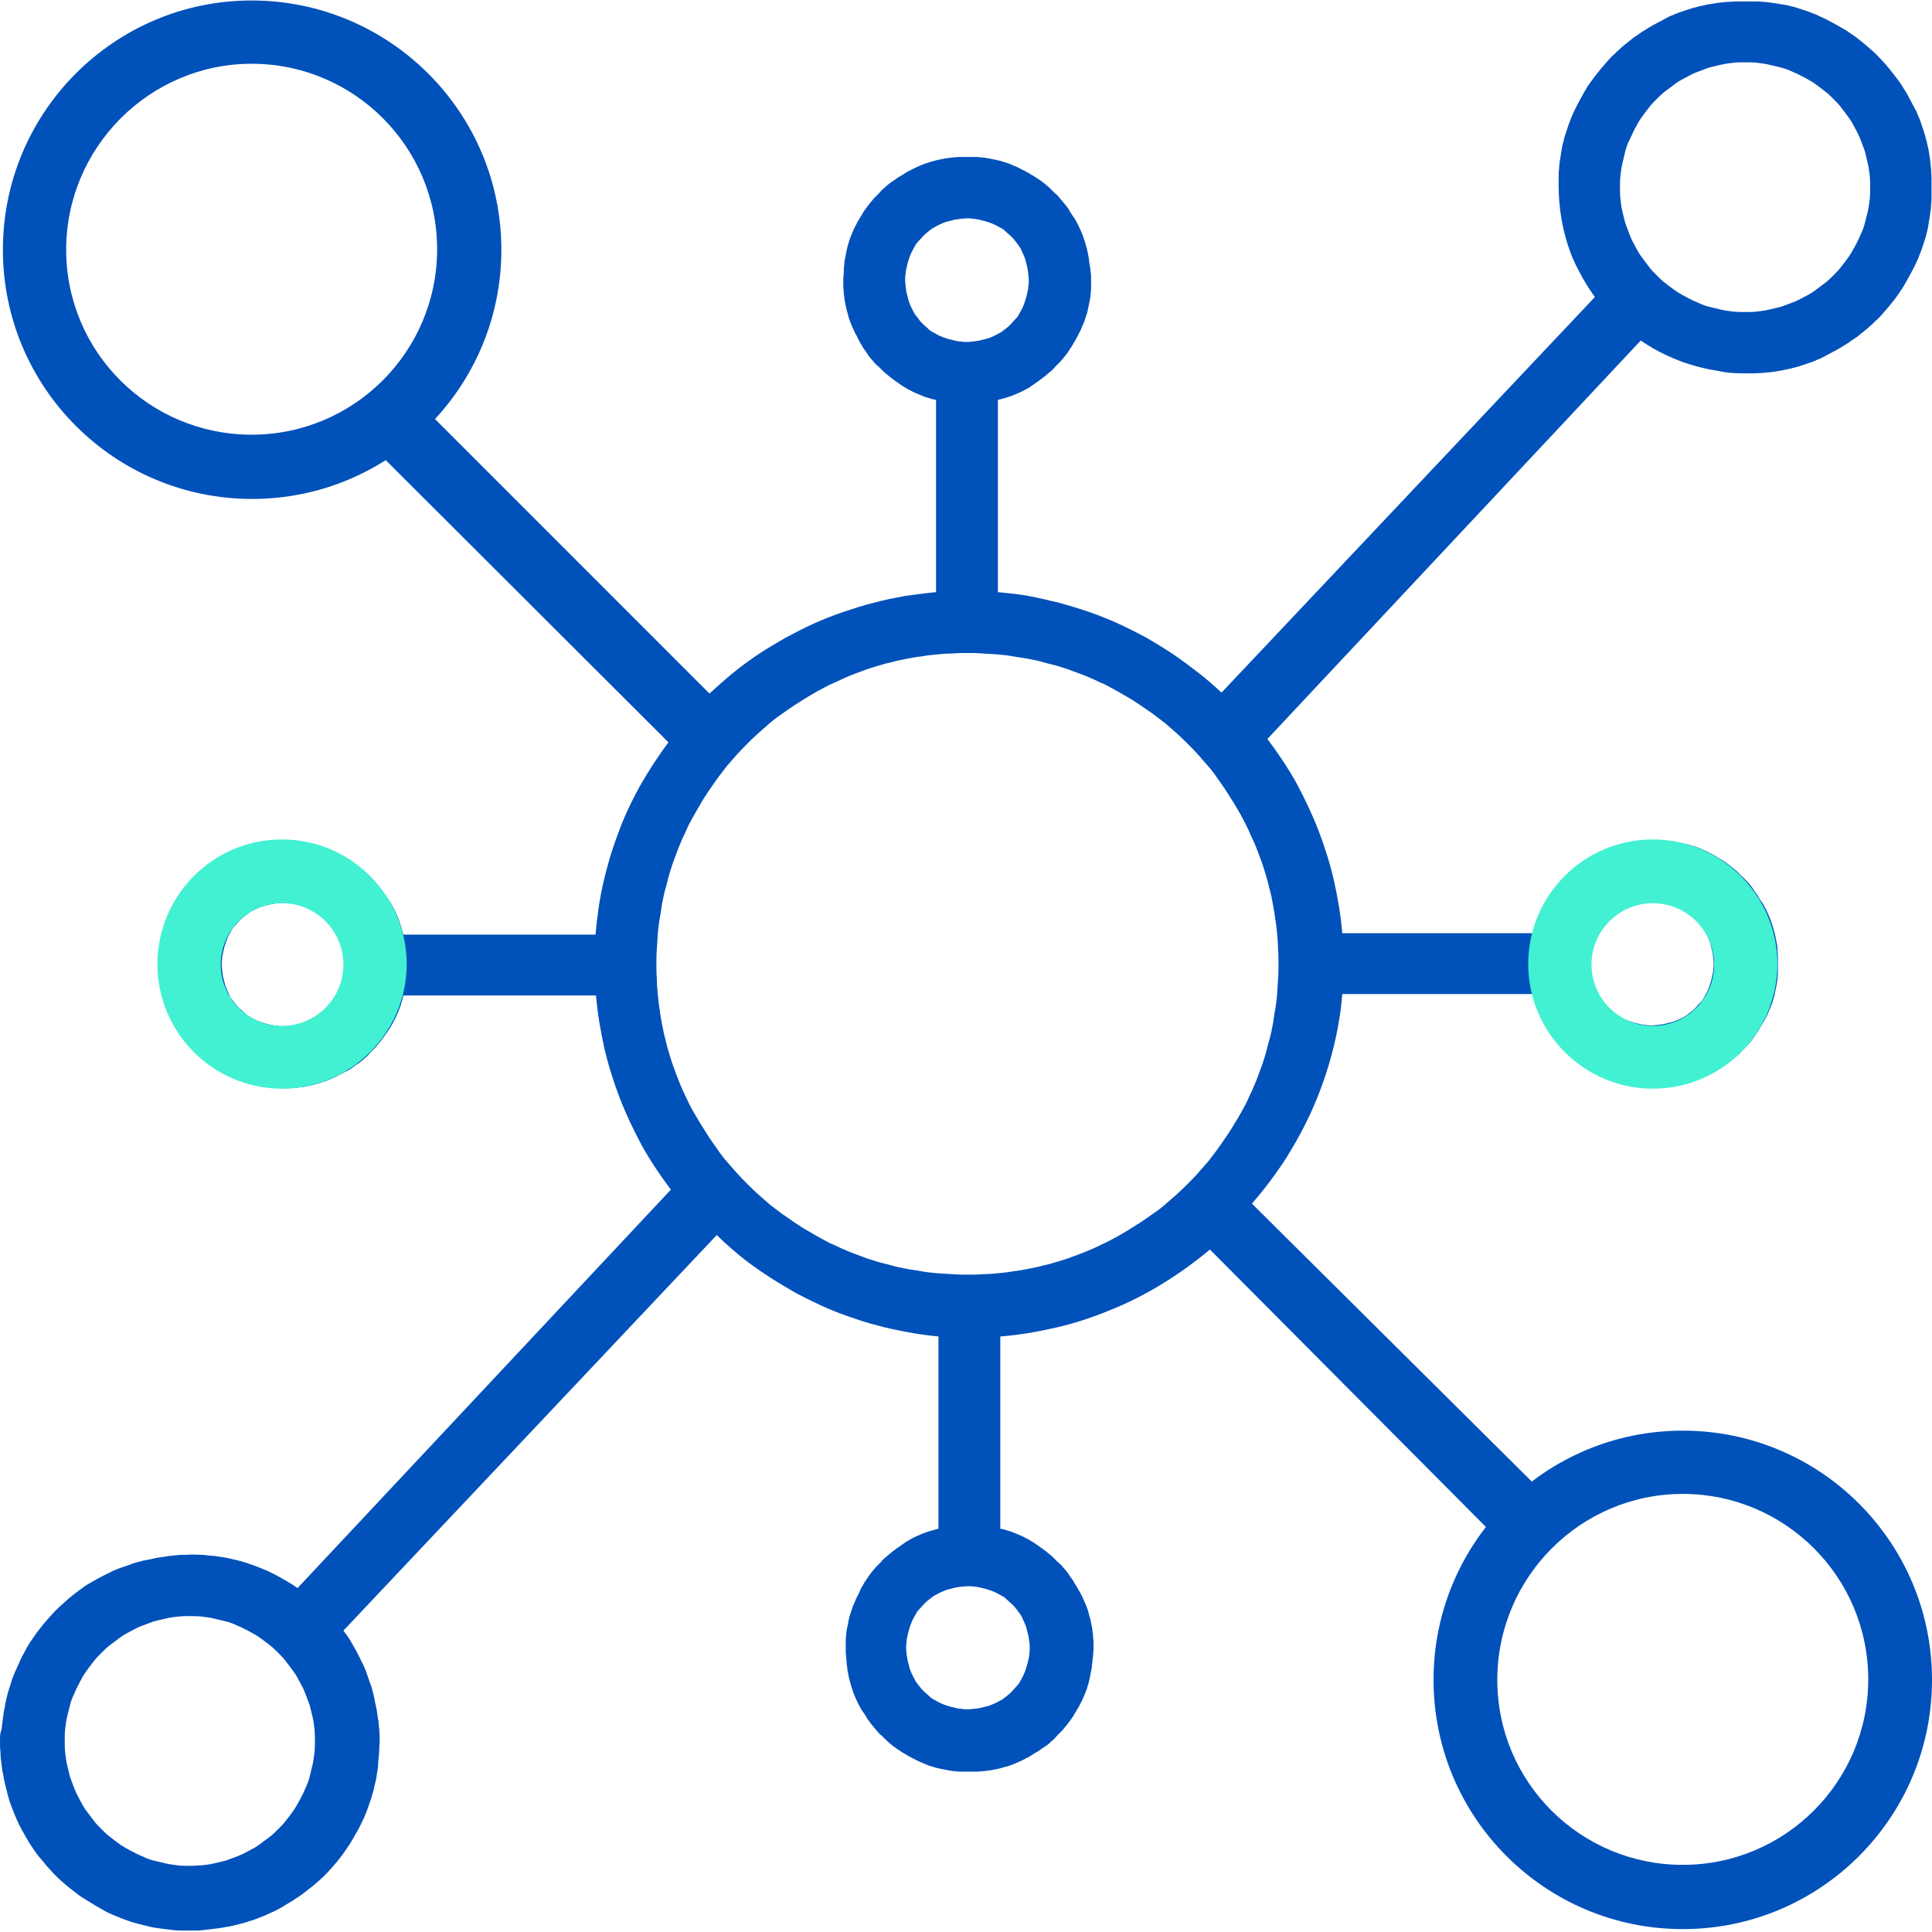
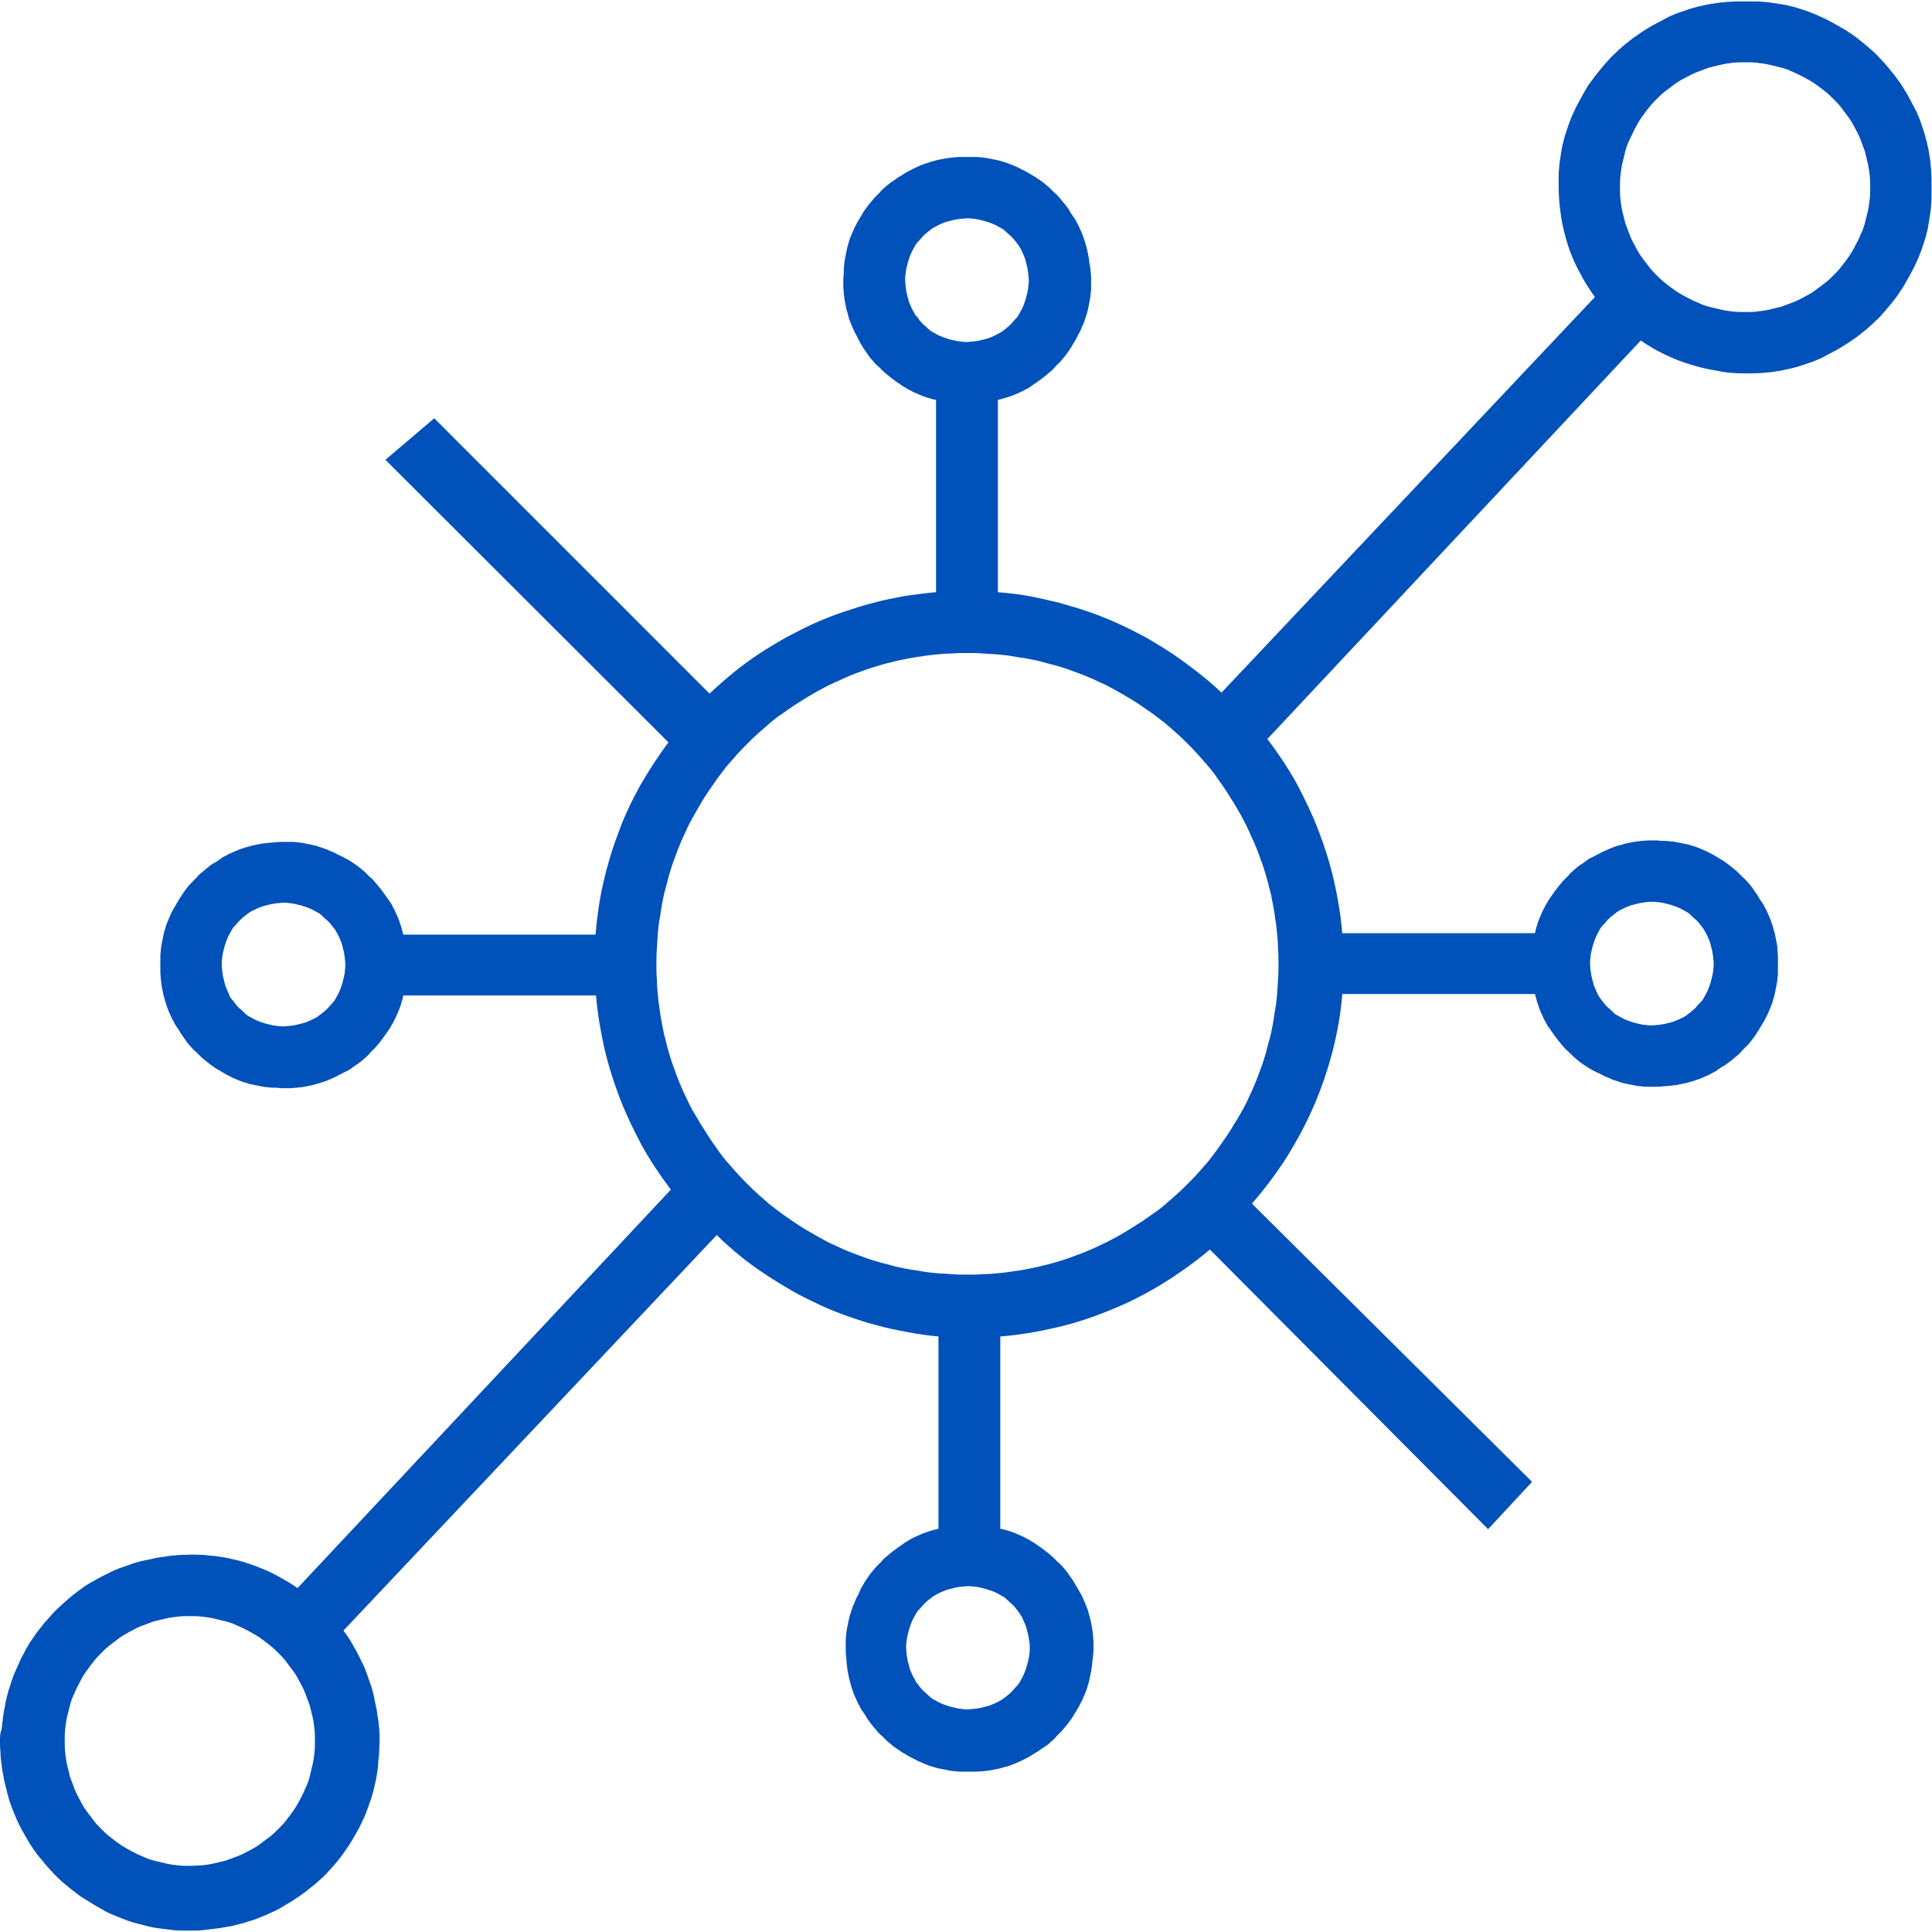
<svg xmlns="http://www.w3.org/2000/svg" version="1.1" id="Layer_1" x="0px" y="0px" viewBox="0 0 400 400" style="enable-background:new 0 0 400 400;" xml:space="preserve">
  <style type="text/css">
	.st0{fill:#0051BA;}
	.st1{fill:#41F1D2;}
	.st2{display:none;}
	.st3{display:inline;fill:#FFFFFF;}
</style>
  <path class="st0" d="M79.8,95.2l58.6,58.5c-2.2,2.9-4.1,5.9-5.9,9c-1.7,3.1-3.3,6.4-4.5,9.8c-1.3,3.4-2.3,6.8-3.1,10.3  c-0.8,3.5-1.3,7.1-1.6,10.7H83.5c-0.1-0.5-0.3-1-0.4-1.5c-0.2-0.5-0.3-1-0.5-1.5s-0.4-1-0.6-1.4c-0.2-0.5-0.4-0.9-0.7-1.4  c-0.2-0.5-0.5-0.9-0.8-1.3c-0.3-0.4-0.6-0.9-0.9-1.3c-0.3-0.4-0.6-0.8-0.9-1.2s-0.7-0.8-1-1.2s-0.7-0.8-1.1-1.1  c-0.4-0.4-0.7-0.7-1.1-1.1c-0.4-0.3-0.8-0.7-1.2-1c-0.4-0.3-0.8-0.6-1.3-0.9c-0.4-0.3-0.9-0.6-1.3-0.8s-0.9-0.5-1.4-0.7  s-0.9-0.5-1.4-0.7s-1-0.4-1.4-0.6c-0.5-0.2-1-0.3-1.5-0.5s-1-0.3-1.5-0.4c-0.5-0.1-1-0.2-1.5-0.3s-1-0.2-1.5-0.2  c-0.5-0.1-1-0.1-1.5-0.1s-1,0-1.5,0s-1,0-1.5,0.1c-0.5,0-1,0.1-1.5,0.1c-0.5,0.1-1,0.1-1.5,0.2c-0.5,0.1-1,0.2-1.5,0.3  s-1,0.3-1.5,0.4c-0.5,0.2-1,0.3-1.5,0.5s-1,0.4-1.4,0.6c-0.5,0.2-0.9,0.4-1.4,0.7c-0.5,0.2-0.9,0.5-1.3,0.8  c-0.4,0.3-0.9,0.6-1.3,0.8s-0.8,0.6-1.2,0.9c-0.4,0.3-0.8,0.7-1.2,1s-0.8,0.7-1.1,1.1c-0.4,0.4-0.7,0.7-1.1,1.1s-0.7,0.8-1,1.2  s-0.6,0.8-0.9,1.3c-0.3,0.4-0.6,0.9-0.8,1.3c-0.3,0.4-0.5,0.9-0.8,1.3c-0.2,0.5-0.5,0.9-0.7,1.4s-0.4,0.9-0.6,1.4  c-0.2,0.5-0.4,1-0.5,1.5c-0.2,0.5-0.3,1-0.4,1.5c-0.1,0.5-0.2,1-0.3,1.5s-0.2,1-0.2,1.5c-0.1,0.5-0.1,1-0.1,1.5s0,1,0,1.5s0,1,0,1.5  s0.1,1,0.1,1.5c0.1,0.5,0.1,1,0.2,1.5c0.1,0.5,0.2,1,0.3,1.5s0.3,1,0.4,1.5c0.2,0.5,0.3,1,0.5,1.5s0.4,1,0.6,1.4  c0.2,0.5,0.4,0.9,0.7,1.4c0.2,0.5,0.5,0.9,0.8,1.3c0.3,0.4,0.5,0.9,0.8,1.3c0.3,0.4,0.6,0.8,0.9,1.3c0.3,0.4,0.6,0.8,1,1.2  s0.7,0.8,1.1,1.1c0.4,0.4,0.7,0.7,1.1,1.1c0.4,0.3,0.8,0.7,1.2,1s0.8,0.6,1.2,0.9c0.4,0.3,0.9,0.6,1.3,0.8c0.4,0.3,0.9,0.5,1.3,0.8  c0.5,0.2,0.9,0.5,1.4,0.7s0.9,0.4,1.4,0.6c0.5,0.2,1,0.4,1.5,0.5c0.5,0.2,1,0.3,1.5,0.4c0.5,0.1,1,0.2,1.5,0.3s1,0.2,1.5,0.2  c0.5,0.1,1,0.1,1.5,0.1s1,0.1,1.5,0.1s1,0,1.5,0s1-0.1,1.5-0.1c0.5-0.1,1-0.1,1.5-0.2c0.5-0.1,1-0.2,1.5-0.3s1-0.3,1.5-0.4  c0.5-0.2,1-0.3,1.5-0.5s1-0.4,1.4-0.6c0.5-0.2,0.9-0.4,1.4-0.7c0.5-0.2,0.9-0.5,1.4-0.7s0.9-0.5,1.3-0.8s0.8-0.6,1.3-0.9  c0.4-0.3,0.8-0.6,1.2-1c0.4-0.3,0.8-0.7,1.1-1.1c0.4-0.4,0.7-0.7,1.1-1.1c0.3-0.4,0.7-0.8,1-1.2s0.6-0.8,0.9-1.2s0.6-0.9,0.9-1.3  c0.3-0.4,0.5-0.9,0.8-1.3c0.2-0.5,0.5-0.9,0.7-1.4s0.4-0.9,0.6-1.4s0.4-1,0.5-1.5c0.2-0.5,0.3-1,0.4-1.5h39.9  c0.3,3.6,0.9,7.2,1.7,10.8c0.8,3.5,1.9,7,3.2,10.4s2.9,6.7,4.6,9.9c1.8,3.2,3.8,6.2,6,9.1l-77.3,82.5c-0.7-0.5-1.3-0.9-2-1.3  s-1.4-0.8-2.1-1.2s-1.4-0.7-2.2-1.1c-0.7-0.3-1.5-0.6-2.2-0.9c-0.8-0.3-1.5-0.5-2.3-0.8c-0.8-0.2-1.6-0.5-2.3-0.6  c-0.8-0.2-1.6-0.4-2.4-0.5c-0.8-0.1-1.6-0.3-2.4-0.3c-0.8-0.1-1.6-0.2-2.4-0.2c-0.8,0-1.6-0.1-2.4,0c-0.8,0-1.6,0-2.4,0.1  c-0.8,0.1-1.6,0.1-2.4,0.3c-0.8,0.1-1.6,0.2-2.4,0.4c-0.8,0.2-1.6,0.3-2.4,0.5s-1.6,0.4-2.3,0.7c-0.8,0.3-1.5,0.5-2.3,0.8  s-1.5,0.6-2.2,1c-0.7,0.3-1.4,0.7-2.2,1.1c-0.7,0.4-1.4,0.8-2.1,1.2s-1.3,0.9-2,1.4s-1.3,1-1.9,1.5c-0.6,0.5-1.2,1.1-1.8,1.6  c-0.6,0.6-1.2,1.1-1.7,1.7s-1.1,1.2-1.6,1.8c-0.5,0.6-1,1.3-1.5,1.9c-0.5,0.7-0.9,1.3-1.4,2c-0.4,0.7-0.9,1.4-1.2,2.1  c-0.4,0.7-0.8,1.4-1.1,2.2c-0.3,0.7-0.7,1.5-1,2.2c-0.3,0.8-0.6,1.5-0.8,2.3c-0.3,0.8-0.5,1.5-0.7,2.3s-0.4,1.6-0.5,2.4  c-0.2,0.8-0.3,1.6-0.4,2.4s-0.2,1.6-0.3,2.4C0,358.8,0,359.6,0,360.4s0,1.6,0.1,2.4c0,0.8,0.1,1.6,0.2,2.4s0.2,1.6,0.4,2.4  c0.1,0.8,0.3,1.6,0.5,2.4s0.4,1.6,0.6,2.3c0.2,0.8,0.5,1.5,0.8,2.3s0.6,1.5,0.9,2.2s0.7,1.5,1.1,2.2s0.8,1.4,1.2,2.1s0.9,1.4,1.3,2  c0.5,0.7,0.9,1.3,1.5,1.9c0.5,0.6,1,1.3,1.6,1.9c0.5,0.6,1.1,1.2,1.7,1.8c0.6,0.6,1.2,1.1,1.8,1.6s1.2,1,1.9,1.5  c0.6,0.5,1.3,1,2,1.4s1.4,0.9,2.1,1.3s1.4,0.8,2.1,1.2c0.7,0.4,1.5,0.7,2.2,1s1.5,0.6,2.3,0.9s1.5,0.5,2.3,0.7s1.6,0.4,2.4,0.6  s1.6,0.3,2.4,0.4c0.8,0.1,1.6,0.2,2.4,0.3s1.6,0.1,2.4,0.1c0.8,0,1.6,0,2.4,0c0.8,0,1.6-0.1,2.4-0.2c0.8-0.1,1.6-0.2,2.4-0.3  c0.8-0.1,1.6-0.3,2.4-0.4c0.8-0.2,1.6-0.4,2.4-0.6c0.8-0.2,1.5-0.5,2.3-0.7c0.8-0.3,1.5-0.6,2.3-0.9c0.7-0.3,1.5-0.7,2.2-1  c0.7-0.4,1.4-0.7,2.1-1.2c0.7-0.4,1.4-0.8,2.1-1.3c0.7-0.4,1.3-0.9,2-1.4c0.6-0.5,1.3-1,1.9-1.5s1.2-1.1,1.8-1.6  c0.6-0.6,1.1-1.1,1.7-1.8c0.5-0.6,1.1-1.2,1.6-1.9c0.5-0.6,1-1.3,1.4-1.9c0.5-0.7,0.9-1.3,1.3-2s0.8-1.4,1.2-2.1  c0.4-0.7,0.7-1.4,1.1-2.2s0.6-1.5,0.9-2.2c0.3-0.8,0.5-1.5,0.8-2.3c0.2-0.8,0.5-1.6,0.6-2.3c0.2-0.8,0.4-1.6,0.5-2.4  s0.3-1.6,0.3-2.4s0.2-1.6,0.2-2.4s0.1-1.6,0.1-2.4s0-1.6-0.1-2.4s-0.1-1.6-0.3-2.4c-0.1-0.8-0.2-1.6-0.4-2.4  c-0.2-0.8-0.3-1.6-0.5-2.4s-0.4-1.6-0.7-2.3c-0.3-0.8-0.5-1.5-0.8-2.3s-0.6-1.5-1-2.2c-0.3-0.7-0.7-1.4-1.1-2.2  c-0.4-0.7-0.8-1.4-1.2-2.1c-0.4-0.7-0.9-1.3-1.4-2l77.3-81.9c1.5,1.5,3.1,2.9,4.8,4.3s3.4,2.6,5.2,3.8c1.8,1.2,3.6,2.3,5.5,3.4  s3.8,2,5.7,2.9s3.9,1.7,5.9,2.4c2,0.7,4.1,1.4,6.1,1.9c2.1,0.6,4.2,1,6.3,1.4s4.2,0.7,6.4,0.9v39.8c-0.5,0.1-1,0.3-1.5,0.4  c-0.5,0.2-1,0.3-1.5,0.5s-1,0.4-1.4,0.6c-0.5,0.2-0.9,0.4-1.4,0.7s-0.9,0.5-1.3,0.8c-0.4,0.3-0.9,0.6-1.3,0.9  c-0.4,0.3-0.8,0.6-1.2,0.9s-0.8,0.7-1.2,1s-0.8,0.7-1.1,1.1c-0.4,0.4-0.7,0.7-1.1,1.1c-0.3,0.4-0.7,0.8-1,1.2  c-0.3,0.4-0.6,0.8-0.9,1.3c-0.3,0.4-0.6,0.9-0.8,1.3c-0.3,0.4-0.5,0.9-0.7,1.4s-0.5,0.9-0.7,1.4s-0.4,1-0.6,1.4  c-0.2,0.5-0.3,1-0.5,1.5s-0.3,1-0.4,1.5c-0.1,0.5-0.2,1-0.3,1.5s-0.2,1-0.2,1.5c-0.1,0.5-0.1,1-0.1,1.5s0,1,0,1.5s0,1,0.1,1.5  c0,0.5,0.1,1,0.1,1.5c0.1,0.5,0.1,1,0.2,1.5c0.1,0.5,0.2,1,0.3,1.5s0.3,1,0.4,1.5c0.2,0.5,0.3,1,0.5,1.5s0.4,1,0.6,1.4  c0.2,0.5,0.4,0.9,0.7,1.4c0.2,0.5,0.5,0.9,0.8,1.3s0.6,0.9,0.8,1.3c0.3,0.4,0.6,0.8,0.9,1.2c0.3,0.4,0.7,0.8,1,1.2  c0.3,0.4,0.7,0.8,1.1,1.1c0.4,0.4,0.7,0.7,1.1,1.1c0.4,0.3,0.8,0.7,1.2,1s0.8,0.6,1.3,0.9c0.4,0.3,0.9,0.6,1.3,0.8  c0.4,0.3,0.9,0.5,1.4,0.8c0.5,0.2,0.9,0.5,1.4,0.7s0.9,0.4,1.4,0.6s1,0.4,1.5,0.5c0.5,0.2,1,0.3,1.5,0.4s1,0.2,1.5,0.3  c0.5,0.1,1,0.2,1.5,0.2c0.5,0.1,1,0.1,1.5,0.1s1,0,1.5,0s1,0,1.5,0s1-0.1,1.5-0.1c0.5-0.1,1-0.1,1.5-0.2s1-0.2,1.5-0.3  c0.5-0.1,1-0.3,1.5-0.4s1-0.3,1.5-0.5s1-0.4,1.4-0.6c0.5-0.2,0.9-0.4,1.4-0.7c0.5-0.2,0.9-0.5,1.4-0.8c0.4-0.3,0.9-0.5,1.3-0.8  c0.4-0.3,0.8-0.6,1.3-0.9s0.8-0.6,1.2-1c0.4-0.3,0.8-0.7,1.1-1.1c0.4-0.4,0.7-0.7,1.1-1.1c0.3-0.4,0.7-0.8,1-1.2  c0.3-0.4,0.6-0.8,0.9-1.2c0.3-0.4,0.6-0.9,0.8-1.3c0.3-0.4,0.5-0.9,0.8-1.3c0.2-0.5,0.5-0.9,0.7-1.4s0.4-0.9,0.6-1.4  c0.2-0.5,0.4-1,0.5-1.5c0.2-0.5,0.3-1,0.4-1.5c0.1-0.5,0.2-1,0.3-1.5s0.2-1,0.2-1.5c0.1-0.5,0.1-1,0.2-1.5c0-0.5,0.1-1,0.1-1.5  s0-1,0-1.5s-0.1-1-0.1-1.5c-0.1-0.5-0.1-1-0.2-1.5c-0.1-0.5-0.2-1-0.3-1.5s-0.3-1-0.4-1.5s-0.3-1-0.5-1.5s-0.4-1-0.6-1.4  c-0.2-0.5-0.4-0.9-0.7-1.4s-0.5-0.9-0.8-1.4c-0.3-0.4-0.5-0.9-0.8-1.3s-0.6-0.8-0.9-1.3c-0.3-0.4-0.6-0.8-1-1.2  c-0.3-0.4-0.7-0.8-1.1-1.1c-0.4-0.4-0.7-0.7-1.1-1.1c-0.4-0.3-0.8-0.7-1.2-1s-0.8-0.6-1.2-0.9s-0.9-0.6-1.3-0.9  c-0.4-0.3-0.9-0.5-1.3-0.8c-0.5-0.2-0.9-0.5-1.4-0.7s-0.9-0.4-1.4-0.6s-1-0.4-1.5-0.5c-0.5-0.2-1-0.3-1.5-0.4v-39.8  c4-0.3,7.9-1,11.8-1.9c3.9-0.9,7.7-2.2,11.3-3.7c3.7-1.5,7.2-3.3,10.6-5.4c3.4-2.1,6.6-4.4,9.7-7l57.6,57.9l9.1-9.8l-58-57.6  c2.6-3,5-6.2,7.2-9.6c2.1-3.4,4-6.9,5.6-10.6c1.6-3.7,2.9-7.5,3.9-11.4s1.7-7.8,2-11.8h39.9c0.1,0.5,0.3,1,0.4,1.5  c0.2,0.5,0.3,1,0.5,1.5s0.4,1,0.6,1.4c0.2,0.5,0.4,0.9,0.7,1.4c0.2,0.5,0.5,0.9,0.8,1.3c0.3,0.4,0.6,0.9,0.9,1.3  c0.3,0.4,0.6,0.8,0.9,1.2s0.7,0.8,1,1.2s0.7,0.8,1.1,1.1c0.4,0.4,0.7,0.7,1.1,1.1c0.4,0.3,0.8,0.7,1.2,1c0.4,0.3,0.8,0.6,1.3,0.9  c0.4,0.3,0.9,0.6,1.3,0.8s0.9,0.5,1.4,0.7s0.9,0.5,1.4,0.7s1,0.4,1.4,0.6c0.5,0.2,1,0.3,1.5,0.5s1,0.3,1.5,0.4  c0.5,0.1,1,0.2,1.5,0.3s1,0.2,1.5,0.2c0.5,0.1,1,0.1,1.5,0.1s1,0,1.5,0s1,0,1.5-0.1c0.5,0,1-0.1,1.5-0.1c0.5-0.1,1-0.1,1.5-0.2  s1-0.2,1.5-0.3s1-0.3,1.5-0.4c0.5-0.2,1-0.3,1.5-0.5s1-0.4,1.4-0.6c0.5-0.2,0.9-0.4,1.4-0.7c0.5-0.2,0.9-0.5,1.3-0.8  s0.9-0.6,1.3-0.8c0.4-0.3,0.8-0.6,1.2-0.9c0.4-0.3,0.8-0.7,1.2-1c0.4-0.3,0.8-0.7,1.1-1.1c0.4-0.4,0.7-0.7,1.1-1.1s0.7-0.8,1-1.2  s0.6-0.8,0.9-1.3c0.3-0.4,0.6-0.9,0.8-1.3c0.3-0.4,0.5-0.9,0.8-1.3c0.2-0.5,0.5-0.9,0.7-1.4s0.4-0.9,0.6-1.4s0.4-1,0.5-1.5  c0.2-0.5,0.3-1,0.4-1.5s0.2-1,0.3-1.5c0.1-0.5,0.2-1,0.2-1.5c0.1-0.5,0.1-1,0.1-1.5s0-1,0-1.5s0-1,0-1.5s-0.1-1-0.1-1.5  s-0.1-1-0.2-1.5s-0.2-1-0.3-1.5c-0.1-0.5-0.3-1-0.4-1.5c-0.2-0.5-0.3-1-0.5-1.5s-0.4-1-0.6-1.4c-0.2-0.5-0.4-0.9-0.7-1.4  c-0.2-0.5-0.5-0.9-0.8-1.3c-0.3-0.4-0.5-0.9-0.8-1.3c-0.3-0.4-0.6-0.8-0.9-1.3c-0.3-0.4-0.6-0.8-1-1.2s-0.7-0.8-1.1-1.1  c-0.4-0.4-0.7-0.7-1.1-1.1c-0.4-0.3-0.8-0.7-1.2-1c-0.4-0.3-0.8-0.6-1.2-0.9c-0.4-0.3-0.9-0.6-1.3-0.8c-0.4-0.3-0.9-0.5-1.3-0.8  c-0.5-0.2-0.9-0.5-1.4-0.7s-0.9-0.4-1.4-0.6c-0.5-0.2-1-0.4-1.5-0.5c-0.5-0.2-1-0.3-1.5-0.4c-0.5-0.1-1-0.2-1.5-0.3s-1-0.2-1.5-0.2  c-0.5-0.1-1-0.1-1.5-0.1s-1-0.1-1.5-0.1s-1,0-1.5,0s-1,0.1-1.5,0.1c-0.5,0.1-1,0.1-1.5,0.2c-0.5,0.1-1,0.2-1.5,0.3s-1,0.3-1.5,0.4  s-1,0.3-1.5,0.5s-1,0.4-1.4,0.6c-0.5,0.2-0.9,0.4-1.4,0.7c-0.5,0.2-0.9,0.5-1.4,0.7s-0.9,0.5-1.3,0.8s-0.8,0.6-1.3,0.9  c-0.4,0.3-0.8,0.6-1.2,1c-0.4,0.3-0.8,0.7-1.1,1.1c-0.4,0.4-0.7,0.7-1.1,1.1c-0.3,0.4-0.7,0.8-1,1.2s-0.6,0.8-0.9,1.2  s-0.6,0.9-0.9,1.3c-0.3,0.4-0.5,0.9-0.8,1.3c-0.2,0.5-0.5,0.9-0.7,1.4s-0.4,0.9-0.6,1.4s-0.4,1-0.5,1.5c-0.2,0.5-0.3,1-0.4,1.5  h-39.9c-0.3-3.6-0.9-7.2-1.7-10.8c-0.8-3.5-1.9-7-3.2-10.4c-1.3-3.4-2.9-6.7-4.6-9.9c-1.8-3.2-3.8-6.2-6-9.1l77.3-82.5  c1.6,1.1,3.3,2.1,5,2.9s3.6,1.6,5.4,2.1c1.9,0.6,3.7,1,5.7,1.3c1.6,0.4,3.5,0.5,5.5,0.5c0.6,0,1.3,0,1.9,0s1.3-0.1,1.9-0.1  c0.6-0.1,1.3-0.1,1.9-0.2s1.2-0.2,1.9-0.3c0.6-0.1,1.2-0.3,1.9-0.4c0.6-0.2,1.2-0.3,1.8-0.5s1.2-0.4,1.8-0.6  c0.6-0.2,1.2-0.4,1.8-0.7c0.6-0.2,1.2-0.5,1.7-0.8c0.6-0.3,1.1-0.6,1.7-0.9s1.1-0.6,1.6-0.9s1.1-0.7,1.6-1c0.5-0.4,1-0.7,1.6-1.1  c0.5-0.4,1-0.8,1.5-1.2s1-0.8,1.4-1.2c0.5-0.4,0.9-0.9,1.4-1.3c0.4-0.4,0.9-0.9,1.3-1.4s0.8-0.9,1.2-1.4c0.4-0.5,0.8-1,1.2-1.5  c0.4-0.5,0.7-1,1.1-1.6c0.4-0.5,0.7-1.1,1-1.6s0.6-1.1,0.9-1.6c0.3-0.6,0.6-1.1,0.9-1.7c0.3-0.6,0.5-1.1,0.8-1.7  c0.2-0.6,0.5-1.2,0.7-1.8s0.4-1.2,0.6-1.8s0.4-1.2,0.5-1.8c0.2-0.6,0.3-1.2,0.4-1.9c0.1-0.6,0.2-1.2,0.3-1.9  c0.1-0.6,0.2-1.3,0.2-1.9c0.1-0.6,0.1-1.3,0.1-1.9c0-0.6,0-1.3,0-1.9c0-0.6,0-1.3,0-1.9c0-0.6-0.1-1.3-0.1-1.9  c-0.1-0.6-0.1-1.3-0.2-1.9c-0.1-0.6-0.2-1.2-0.3-1.9c-0.1-0.6-0.3-1.2-0.4-1.8c-0.2-0.6-0.3-1.2-0.5-1.8c-0.2-0.6-0.4-1.2-0.6-1.8  c-0.2-0.6-0.4-1.2-0.7-1.8c-0.2-0.6-0.5-1.2-0.8-1.7c-0.3-0.6-0.6-1.1-0.9-1.7s-0.6-1.1-0.9-1.6s-0.7-1.1-1-1.6  c-0.4-0.5-0.7-1-1.1-1.5s-0.8-1-1.2-1.5c-0.4-0.5-0.8-1-1.2-1.4c-0.4-0.5-0.9-0.9-1.3-1.4c-0.4-0.4-0.9-0.9-1.4-1.3  c-0.5-0.4-0.9-0.8-1.4-1.2s-1-0.8-1.5-1.2c-0.5-0.4-1-0.7-1.6-1.1c-0.5-0.4-1.1-0.7-1.6-1s-1.1-0.6-1.6-0.9  c-0.6-0.3-1.1-0.6-1.7-0.9s-1.2-0.5-1.7-0.8c-0.6-0.2-1.2-0.5-1.8-0.7c-0.6-0.2-1.2-0.4-1.8-0.6c-0.6-0.2-1.2-0.4-1.8-0.5  c-0.6-0.2-1.2-0.3-1.9-0.4c-0.6-0.1-1.2-0.2-1.9-0.3c-0.6-0.1-1.3-0.2-1.9-0.2c-0.6-0.1-1.3-0.1-1.9-0.1s-1.3,0-1.9,0s-1.3,0-1.9,0  s-1.3,0.1-1.9,0.1c-0.6,0.1-1.3,0.1-1.9,0.2s-1.2,0.2-1.9,0.3c-0.6,0.1-1.2,0.3-1.9,0.4c-0.6,0.2-1.2,0.3-1.8,0.5  c-0.6,0.2-1.2,0.4-1.8,0.6c-0.6,0.2-1.2,0.4-1.8,0.7c-0.6,0.2-1.2,0.5-1.7,0.8s-1.1,0.6-1.7,0.9s-1.1,0.6-1.6,0.9s-1.1,0.7-1.6,1  c-0.5,0.4-1,0.7-1.6,1.1c-0.5,0.4-1,0.8-1.5,1.2s-1,0.8-1.4,1.2c-0.5,0.4-0.9,0.9-1.4,1.3c-0.4,0.4-0.9,0.9-1.3,1.4  s-0.8,0.9-1.2,1.4s-0.8,1-1.2,1.5c-0.4,0.5-0.7,1-1.1,1.5s-0.7,1.1-1,1.6s-0.6,1.1-0.9,1.6c-0.3,0.6-0.6,1.1-0.9,1.7  s-0.5,1.1-0.8,1.7c-0.2,0.6-0.5,1.2-0.7,1.8c-0.2,0.6-0.4,1.2-0.6,1.8c-0.2,0.6-0.4,1.2-0.5,1.8c-0.2,0.6-0.3,1.2-0.4,1.8  c-0.1,0.6-0.2,1.2-0.3,1.9c-0.1,0.6-0.2,1.3-0.2,1.9c-0.1,0.6-0.1,1.3-0.1,1.9c0,0.6,0,1.3,0,1.9c0,2,0.2,4.1,0.5,6.1s0.8,4,1.4,5.9  s1.4,3.8,2.4,5.6c0.9,1.8,2,3.5,3.2,5.2l-77.3,81.9c-1.6-1.5-3.2-2.9-4.9-4.2s-3.4-2.6-5.2-3.8s-3.6-2.3-5.5-3.4  c-1.9-1-3.8-2-5.8-2.9s-4-1.7-6-2.4c-2-0.7-4.1-1.3-6.2-1.9c-2.1-0.5-4.2-1-6.3-1.4s-4.3-0.6-6.4-0.8V82.8c0.5-0.1,1-0.3,1.5-0.4  c0.5-0.2,1-0.3,1.5-0.5s1-0.4,1.4-0.6c0.5-0.2,0.9-0.4,1.4-0.7c0.5-0.2,0.9-0.5,1.3-0.8c0.4-0.3,0.9-0.6,1.3-0.9  c0.4-0.3,0.8-0.6,1.2-0.9s0.8-0.7,1.2-1s0.8-0.7,1.1-1.1c0.4-0.4,0.7-0.7,1.1-1.1c0.3-0.4,0.7-0.8,1-1.2c0.3-0.4,0.6-0.8,0.9-1.3  c0.3-0.4,0.6-0.9,0.8-1.3c0.3-0.4,0.5-0.9,0.8-1.4c0.2-0.5,0.5-0.9,0.7-1.4s0.4-1,0.6-1.4s0.3-1,0.5-1.5s0.3-1,0.4-1.5  c0.1-0.5,0.2-1,0.3-1.5s0.2-1,0.2-1.5c0.1-0.5,0.1-1,0.1-1.5s0-1,0-1.5s0-1-0.1-1.5c0-0.5-0.1-1-0.2-1.5c-0.1-0.5-0.1-1-0.2-1.5  c-0.1-0.5-0.2-1-0.3-1.5s-0.3-1-0.4-1.5c-0.2-0.5-0.3-1-0.5-1.5s-0.4-1-0.6-1.4c-0.2-0.5-0.4-0.9-0.7-1.4c-0.2-0.5-0.5-0.9-0.8-1.3  c-0.3-0.4-0.6-0.9-0.8-1.3s-0.6-0.8-0.9-1.2c-0.3-0.4-0.7-0.8-1-1.2s-0.7-0.8-1.1-1.1c-0.4-0.4-0.7-0.7-1.1-1.1  c-0.4-0.3-0.8-0.7-1.2-1s-0.8-0.6-1.3-0.9c-0.4-0.3-0.9-0.6-1.3-0.8c-0.4-0.3-0.9-0.5-1.4-0.8c-0.5-0.2-0.9-0.5-1.4-0.7  s-0.9-0.4-1.4-0.6c-0.5-0.2-1-0.4-1.5-0.5c-0.5-0.2-1-0.3-1.5-0.4c-0.5-0.1-1-0.2-1.5-0.3s-1-0.2-1.5-0.2c-0.5-0.1-1-0.1-1.5-0.1  s-1,0-1.5,0s-1,0-1.5,0s-1,0.1-1.5,0.1c-0.5,0.1-1,0.1-1.5,0.2c-0.5,0.1-1,0.2-1.5,0.3s-1,0.3-1.5,0.4c-0.5,0.2-1,0.3-1.5,0.5  s-1,0.4-1.4,0.6s-0.9,0.4-1.4,0.7c-0.5,0.2-0.9,0.5-1.4,0.8c-0.4,0.3-0.9,0.5-1.3,0.8c-0.4,0.3-0.8,0.6-1.3,0.9  c-0.4,0.3-0.8,0.6-1.2,1c-0.4,0.3-0.8,0.7-1.1,1.1c-0.4,0.4-0.7,0.7-1.1,1.1c-0.3,0.4-0.7,0.8-1,1.2s-0.6,0.8-0.9,1.2  s-0.6,0.9-0.8,1.3c-0.3,0.4-0.5,0.9-0.8,1.3c-0.2,0.5-0.5,0.9-0.7,1.4s-0.4,0.9-0.6,1.4c-0.2,0.5-0.4,1-0.5,1.5  c-0.2,0.5-0.3,1-0.4,1.5c-0.1,0.5-0.2,1-0.3,1.5s-0.2,1-0.2,1.5c-0.1,0.5-0.1,1-0.1,1.5s-0.1,1-0.1,1.5s0,1,0,1.5s0.1,1,0.1,1.5  c0.1,0.5,0.1,1,0.2,1.5c0.1,0.5,0.2,1,0.3,1.5s0.3,1,0.4,1.5c0.1,0.5,0.3,1,0.5,1.5s0.4,1,0.6,1.4c0.2,0.5,0.4,0.9,0.7,1.4  c0.2,0.5,0.5,0.9,0.7,1.4c0.3,0.4,0.5,0.9,0.8,1.3s0.6,0.8,0.9,1.3c0.3,0.4,0.6,0.8,1,1.2c0.3,0.4,0.7,0.8,1.1,1.1  c0.4,0.4,0.7,0.7,1.1,1.1c0.4,0.3,0.8,0.7,1.2,1s0.8,0.6,1.2,0.9s0.9,0.6,1.3,0.9c0.4,0.3,0.9,0.5,1.3,0.8c0.5,0.2,0.9,0.5,1.4,0.7  s0.9,0.4,1.4,0.6s1,0.4,1.5,0.5c0.5,0.2,1,0.3,1.5,0.4v39.8c-2.2,0.2-4.3,0.5-6.5,0.8c-2.1,0.4-4.3,0.8-6.4,1.4  c-2.1,0.5-4.2,1.2-6.3,1.9c-2.1,0.7-4.1,1.5-6.1,2.4s-3.9,1.9-5.8,2.9c-1.9,1.1-3.8,2.2-5.6,3.4s-3.6,2.5-5.3,3.9s-3.3,2.8-4.9,4.3  l-57-57 M58.7,212.5c-0.4,0-0.8,0-1.3-0.1c-0.4,0-0.8-0.1-1.3-0.2c-0.4-0.1-0.8-0.2-1.2-0.3s-0.8-0.3-1.2-0.4  c-0.4-0.2-0.8-0.3-1.1-0.5c-0.4-0.2-0.7-0.4-1.1-0.6c-0.4-0.2-0.7-0.5-1-0.8s-0.6-0.6-0.9-0.8c-0.3-0.3-0.6-0.6-0.8-0.9  c-0.3-0.3-0.5-0.7-0.8-1s-0.5-0.7-0.6-1.1c-0.2-0.4-0.4-0.8-0.5-1.1c-0.2-0.4-0.3-0.8-0.4-1.2c-0.1-0.4-0.2-0.8-0.3-1.2  s-0.1-0.8-0.2-1.3c0-0.4-0.1-0.8-0.1-1.3c0-0.4,0-0.8,0.1-1.3c0-0.4,0.1-0.8,0.2-1.3c0.1-0.4,0.2-0.8,0.3-1.2s0.3-0.8,0.4-1.2  c0.2-0.4,0.3-0.8,0.5-1.1c0.2-0.4,0.4-0.7,0.6-1.1s0.5-0.7,0.8-1s0.5-0.6,0.8-0.9c0.3-0.3,0.6-0.6,0.9-0.8c0.3-0.3,0.7-0.5,1-0.8  c0.4-0.2,0.7-0.5,1.1-0.6c0.4-0.2,0.8-0.4,1.1-0.5c0.4-0.2,0.8-0.3,1.2-0.4c0.4-0.1,0.8-0.2,1.2-0.3s0.8-0.1,1.3-0.2  c0.4,0,0.8-0.1,1.3-0.1c0.4,0,0.8,0,1.3,0.1c0.4,0,0.8,0.1,1.3,0.2c0.4,0.1,0.8,0.2,1.2,0.3s0.8,0.3,1.2,0.4  c0.4,0.2,0.8,0.3,1.1,0.5c0.4,0.2,0.7,0.4,1.1,0.6c0.4,0.2,0.7,0.5,1,0.8s0.6,0.6,0.9,0.8c0.3,0.3,0.6,0.6,0.8,0.9  c0.3,0.3,0.5,0.7,0.8,1c0.2,0.4,0.4,0.7,0.6,1.1c0.2,0.4,0.4,0.8,0.5,1.1c0.2,0.4,0.3,0.8,0.4,1.2s0.2,0.8,0.3,1.2  c0.1,0.4,0.1,0.8,0.2,1.3c0,0.4,0.1,0.8,0.1,1.3c0,0.4,0,0.8-0.1,1.3c0,0.4-0.1,0.8-0.2,1.3c-0.1,0.4-0.2,0.8-0.3,1.2  c-0.1,0.4-0.3,0.8-0.4,1.2c-0.2,0.4-0.3,0.8-0.5,1.1c-0.2,0.4-0.4,0.7-0.6,1.1c-0.2,0.4-0.5,0.7-0.8,1s-0.5,0.6-0.8,0.9  c-0.3,0.3-0.6,0.6-0.9,0.8c-0.3,0.3-0.7,0.5-1,0.8c-0.4,0.2-0.7,0.5-1.1,0.6c-0.4,0.2-0.8,0.4-1.1,0.5c-0.4,0.2-0.8,0.3-1.2,0.4  c-0.4,0.1-0.8,0.2-1.2,0.3s-0.8,0.1-1.3,0.2C59.5,212.4,59.1,212.5,58.7,212.5z M39.3,386.3c-0.8,0-1.7,0-2.5-0.1s-1.7-0.2-2.5-0.4  c-0.8-0.2-1.6-0.4-2.5-0.6c-0.8-0.2-1.6-0.5-2.4-0.9c-0.8-0.3-1.5-0.7-2.3-1.1c-0.7-0.4-1.5-0.8-2.2-1.3s-1.4-1-2-1.5  c-0.7-0.5-1.3-1.1-1.9-1.7s-1.2-1.2-1.7-1.9c-0.5-0.7-1-1.3-1.5-2s-0.9-1.4-1.3-2.2s-0.8-1.5-1.1-2.3s-0.6-1.6-0.9-2.4  c-0.2-0.8-0.4-1.6-0.6-2.5c-0.2-0.8-0.3-1.7-0.4-2.5c-0.1-0.8-0.1-1.7-0.1-2.5s0-1.7,0.1-2.5s0.2-1.7,0.4-2.5s0.4-1.6,0.6-2.4  c0.2-0.8,0.5-1.6,0.9-2.4c0.3-0.8,0.7-1.5,1.1-2.3s0.8-1.5,1.3-2.2s1-1.4,1.5-2c0.5-0.7,1.1-1.3,1.7-1.9s1.2-1.2,1.9-1.7  c0.7-0.5,1.3-1,2-1.5s1.4-0.9,2.2-1.3c0.7-0.4,1.5-0.8,2.3-1.1c0.8-0.3,1.6-0.6,2.4-0.9c0.8-0.2,1.6-0.4,2.5-0.6  c0.8-0.2,1.7-0.3,2.5-0.4s1.7-0.1,2.5-0.1s1.7,0,2.5,0.1s1.7,0.2,2.5,0.4c0.8,0.2,1.6,0.4,2.5,0.6c0.8,0.2,1.6,0.5,2.4,0.9  c0.8,0.3,1.5,0.7,2.3,1.1c0.7,0.4,1.5,0.8,2.2,1.3s1.4,1,2,1.5c0.7,0.5,1.3,1.1,1.9,1.7c0.6,0.6,1.2,1.2,1.7,1.9  c0.5,0.7,1,1.3,1.5,2s0.9,1.4,1.3,2.2c0.4,0.7,0.8,1.5,1.1,2.3s0.6,1.6,0.9,2.4c0.2,0.8,0.4,1.6,0.6,2.4s0.3,1.7,0.4,2.5  s0.1,1.7,0.1,2.5s0,1.7-0.1,2.5s-0.2,1.7-0.4,2.5c-0.2,0.8-0.4,1.6-0.6,2.5c-0.2,0.8-0.5,1.6-0.9,2.4c-0.3,0.8-0.7,1.5-1.1,2.3  c-0.4,0.7-0.8,1.5-1.3,2.2s-1,1.4-1.5,2c-0.5,0.7-1.1,1.3-1.7,1.9c-0.6,0.6-1.2,1.2-1.9,1.7s-1.3,1-2,1.5s-1.4,0.9-2.2,1.3  c-0.7,0.4-1.5,0.8-2.3,1.1c-0.8,0.3-1.6,0.6-2.4,0.9c-0.8,0.2-1.6,0.4-2.5,0.6c-0.8,0.2-1.7,0.3-2.5,0.4  C41,386.2,40.2,386.3,39.3,386.3z M342,186.7c0.4,0,0.8,0,1.3,0.1c0.4,0,0.8,0.1,1.3,0.2c0.4,0.1,0.8,0.2,1.2,0.3  c0.4,0.1,0.8,0.3,1.2,0.4c0.4,0.2,0.8,0.3,1.1,0.5c0.4,0.2,0.7,0.4,1.1,0.6c0.4,0.2,0.7,0.5,1,0.8s0.6,0.6,0.9,0.8  c0.3,0.3,0.6,0.6,0.8,0.9c0.3,0.3,0.5,0.7,0.8,1c0.2,0.4,0.4,0.7,0.6,1.1c0.2,0.4,0.4,0.8,0.5,1.1c0.2,0.4,0.3,0.8,0.4,1.2  s0.2,0.8,0.3,1.2c0.1,0.4,0.1,0.8,0.2,1.3c0,0.4,0.1,0.8,0.1,1.3c0,0.4,0,0.8-0.1,1.3c0,0.4-0.1,0.8-0.2,1.3  c-0.1,0.4-0.2,0.8-0.3,1.2c-0.1,0.4-0.3,0.8-0.4,1.2c-0.2,0.4-0.3,0.8-0.5,1.1c-0.2,0.4-0.4,0.7-0.6,1.1c-0.2,0.4-0.5,0.7-0.8,1  s-0.6,0.6-0.8,0.9c-0.3,0.3-0.6,0.6-0.9,0.8c-0.3,0.3-0.7,0.5-1,0.8c-0.4,0.2-0.7,0.5-1.1,0.6c-0.4,0.2-0.8,0.4-1.1,0.5  c-0.4,0.2-0.8,0.3-1.2,0.4c-0.4,0.1-0.8,0.2-1.2,0.3c-0.4,0.1-0.8,0.1-1.3,0.2c-0.4,0-0.8,0.1-1.3,0.1c-0.4,0-0.8,0-1.3-0.1  c-0.4,0-0.8-0.1-1.3-0.2c-0.4-0.1-0.8-0.2-1.2-0.3c-0.4-0.1-0.8-0.3-1.2-0.4c-0.4-0.2-0.8-0.3-1.1-0.5c-0.4-0.2-0.7-0.4-1.1-0.6  c-0.4-0.2-0.7-0.5-1-0.8s-0.6-0.6-0.9-0.8c-0.3-0.3-0.6-0.6-0.8-0.9c-0.3-0.3-0.5-0.7-0.8-1c-0.2-0.4-0.5-0.7-0.6-1.1  c-0.2-0.4-0.4-0.8-0.5-1.1c-0.2-0.4-0.3-0.8-0.4-1.2s-0.2-0.8-0.3-1.2c-0.1-0.4-0.1-0.8-0.2-1.3c0-0.4-0.1-0.8-0.1-1.3  c0-0.4,0-0.8,0.1-1.3c0-0.4,0.1-0.8,0.2-1.3c0.1-0.4,0.2-0.8,0.3-1.2c0.1-0.4,0.3-0.8,0.4-1.2c0.2-0.4,0.3-0.8,0.5-1.1  c0.2-0.4,0.4-0.7,0.6-1.1c0.2-0.4,0.5-0.7,0.8-1s0.5-0.6,0.8-0.9c0.3-0.3,0.6-0.6,0.9-0.8c0.3-0.3,0.7-0.5,1-0.8  c0.4-0.2,0.7-0.5,1.1-0.6c0.4-0.2,0.8-0.4,1.1-0.5c0.4-0.2,0.8-0.3,1.2-0.4c0.4-0.1,0.8-0.2,1.2-0.3c0.4-0.1,0.8-0.1,1.3-0.2  C341.1,186.7,341.6,186.7,342,186.7z M187.4,58c0-0.4,0-0.8,0.1-1.3c0-0.4,0.1-0.8,0.2-1.3c0.1-0.4,0.2-0.8,0.3-1.2s0.3-0.8,0.4-1.2  c0.2-0.4,0.3-0.8,0.5-1.1c0.2-0.4,0.4-0.7,0.6-1.1c0.2-0.4,0.5-0.7,0.8-1s0.5-0.6,0.8-0.9c0.3-0.3,0.6-0.6,0.9-0.8  c0.3-0.3,0.7-0.5,1-0.8c0.4-0.2,0.7-0.4,1.1-0.6c0.4-0.2,0.8-0.4,1.1-0.5c0.4-0.2,0.8-0.3,1.2-0.4c0.4-0.1,0.8-0.2,1.2-0.3  s0.8-0.1,1.3-0.2c0.4,0,0.8-0.1,1.3-0.1c0.4,0,0.8,0,1.3,0.1c0.4,0,0.8,0.1,1.3,0.2c0.4,0.1,0.8,0.2,1.2,0.3s0.8,0.3,1.2,0.4  c0.4,0.2,0.8,0.3,1.1,0.5c0.4,0.2,0.7,0.4,1.1,0.6c0.4,0.2,0.7,0.5,1,0.8s0.6,0.5,0.9,0.8c0.3,0.3,0.6,0.6,0.8,0.9  c0.3,0.3,0.5,0.7,0.8,1c0.2,0.4,0.5,0.7,0.6,1.1c0.2,0.4,0.4,0.8,0.5,1.1c0.2,0.4,0.3,0.8,0.4,1.2c0.1,0.4,0.2,0.8,0.3,1.2  s0.1,0.8,0.2,1.3c0,0.4,0.1,0.8,0.1,1.3c0,0.4,0,0.8-0.1,1.3c0,0.4-0.1,0.8-0.2,1.3c-0.1,0.4-0.2,0.8-0.3,1.2s-0.3,0.8-0.4,1.2  c-0.2,0.4-0.3,0.8-0.5,1.1c-0.2,0.4-0.4,0.7-0.6,1.1c-0.2,0.4-0.5,0.7-0.8,1s-0.5,0.6-0.8,0.9s-0.6,0.6-0.9,0.8  c-0.3,0.3-0.7,0.5-1,0.8c-0.4,0.2-0.7,0.4-1.1,0.6c-0.4,0.2-0.8,0.4-1.1,0.5c-0.4,0.2-0.8,0.3-1.2,0.4s-0.8,0.2-1.2,0.3  c-0.4,0.1-0.8,0.1-1.3,0.2c-0.4,0-0.8,0.1-1.3,0.1c-0.4,0-0.8,0-1.3-0.1c-0.4,0-0.8-0.1-1.3-0.2c-0.4-0.1-0.8-0.2-1.2-0.3  c-0.4-0.1-0.8-0.3-1.2-0.4c-0.4-0.2-0.8-0.3-1.1-0.5c-0.4-0.2-0.7-0.4-1.1-0.6c-0.4-0.2-0.7-0.5-1-0.8s-0.6-0.5-0.9-0.8  c-0.3-0.3-0.6-0.6-0.8-0.9s-0.5-0.7-0.8-1c-0.2-0.4-0.4-0.7-0.6-1.1c-0.2-0.4-0.4-0.8-0.5-1.1c-0.2-0.4-0.3-0.8-0.4-1.2  c-0.1-0.4-0.2-0.8-0.3-1.2s-0.1-0.8-0.2-1.3C187.5,58.8,187.4,58.4,187.4,58z M213.2,341.2c0,0.4,0,0.8-0.1,1.3  c0,0.4-0.1,0.8-0.2,1.2c-0.1,0.4-0.2,0.8-0.3,1.2c-0.1,0.4-0.3,0.8-0.4,1.2c-0.2,0.4-0.3,0.8-0.5,1.1c-0.2,0.4-0.4,0.7-0.6,1.1  c-0.2,0.4-0.5,0.7-0.8,1s-0.5,0.6-0.8,0.9s-0.6,0.6-0.9,0.8c-0.3,0.3-0.7,0.5-1,0.8c-0.4,0.2-0.7,0.4-1.1,0.6  c-0.4,0.2-0.8,0.4-1.1,0.5c-0.4,0.2-0.8,0.3-1.2,0.4s-0.8,0.2-1.2,0.3c-0.4,0.1-0.8,0.1-1.3,0.2c-0.4,0-0.8,0.1-1.3,0.1  c-0.4,0-0.8,0-1.3-0.1c-0.4,0-0.8-0.1-1.3-0.2c-0.4-0.1-0.8-0.2-1.2-0.3c-0.4-0.1-0.8-0.3-1.2-0.4c-0.4-0.2-0.8-0.3-1.1-0.5  c-0.4-0.2-0.7-0.4-1.1-0.6c-0.4-0.2-0.7-0.5-1-0.8s-0.6-0.5-0.9-0.8c-0.3-0.3-0.6-0.6-0.8-0.9c-0.3-0.3-0.5-0.7-0.8-1  c-0.2-0.4-0.4-0.7-0.6-1.1c-0.2-0.4-0.4-0.8-0.5-1.1c-0.2-0.4-0.3-0.8-0.4-1.2c-0.1-0.4-0.2-0.8-0.3-1.2c-0.1-0.4-0.1-0.8-0.2-1.2  c0-0.4-0.1-0.8-0.1-1.3c0-0.4,0-0.8,0.1-1.3c0-0.4,0.1-0.8,0.2-1.3c0.1-0.4,0.2-0.8,0.3-1.2c0.1-0.4,0.3-0.8,0.4-1.2  c0.2-0.4,0.3-0.8,0.5-1.1c0.2-0.4,0.4-0.7,0.6-1.1c0.2-0.4,0.5-0.7,0.8-1s0.5-0.6,0.8-0.9s0.6-0.6,0.9-0.8c0.3-0.3,0.7-0.5,1-0.8  c0.4-0.2,0.7-0.4,1.1-0.6c0.4-0.2,0.8-0.4,1.1-0.5c0.4-0.2,0.8-0.3,1.2-0.4s0.8-0.2,1.2-0.3c0.4-0.1,0.8-0.1,1.3-0.2  c0.4,0,0.8-0.1,1.3-0.1c0.4,0,0.8,0,1.3,0.1c0.4,0,0.8,0.1,1.3,0.2c0.4,0.1,0.8,0.2,1.2,0.3c0.4,0.1,0.8,0.3,1.2,0.4  c0.4,0.2,0.8,0.3,1.1,0.5c0.4,0.2,0.7,0.4,1.1,0.6c0.4,0.2,0.7,0.5,1,0.8s0.6,0.5,0.9,0.8c0.3,0.3,0.6,0.6,0.8,0.9  c0.3,0.3,0.5,0.7,0.8,1c0.2,0.4,0.5,0.7,0.6,1.1c0.2,0.4,0.4,0.8,0.5,1.1c0.2,0.4,0.3,0.8,0.4,1.2c0.1,0.4,0.2,0.8,0.3,1.2  c0.1,0.4,0.1,0.8,0.2,1.3C213.2,340.4,213.2,340.8,213.2,341.2z M264.7,199.6c0,1.1,0,2.1-0.1,3.2c-0.1,1.1-0.1,2.1-0.2,3.2  c-0.1,1-0.2,2.1-0.4,3.1c-0.2,1-0.3,2.1-0.5,3.1s-0.4,2.1-0.7,3.1c-0.3,1-0.5,2-0.8,3s-0.6,2-1,3s-0.7,2-1.1,2.9  c-0.4,1-0.8,1.9-1.3,2.9c-0.4,1-0.9,1.9-1.4,2.8c-0.5,0.9-1,1.8-1.6,2.7c-0.5,0.9-1.1,1.8-1.7,2.7s-1.2,1.7-1.8,2.6  c-0.6,0.8-1.3,1.7-1.9,2.5c-0.7,0.8-1.4,1.6-2.1,2.4c-0.7,0.8-1.4,1.5-2.2,2.3c-0.7,0.7-1.5,1.5-2.3,2.2s-1.6,1.4-2.4,2.1  c-0.8,0.7-1.6,1.3-2.5,1.9c-0.8,0.6-1.7,1.2-2.6,1.8c-0.9,0.6-1.8,1.1-2.7,1.7c-0.9,0.5-1.8,1.1-2.8,1.6c-0.9,0.5-1.9,1-2.8,1.4  c-1,0.5-1.9,0.9-2.9,1.3s-2,0.8-2.9,1.1c-1,0.4-2,0.7-3,1s-2,0.6-3,0.8c-1,0.3-2.1,0.5-3.1,0.7s-2.1,0.4-3.1,0.5  c-1,0.2-2.1,0.3-3.1,0.4s-2.1,0.2-3.2,0.2c-1.1,0.1-2.1,0.1-3.2,0.1c-1.1,0-2.1,0-3.2-0.1c-1.1-0.1-2.1-0.1-3.2-0.2  c-1.1-0.1-2.1-0.2-3.1-0.4c-1-0.2-2.1-0.3-3.1-0.5s-2.1-0.4-3.1-0.7c-1-0.3-2-0.5-3-0.8s-2-0.6-3-1s-2-0.7-2.9-1.1  c-1-0.4-1.9-0.8-2.9-1.3c-1-0.4-1.9-0.9-2.8-1.4c-0.9-0.5-1.8-1-2.8-1.6c-0.9-0.5-1.8-1.1-2.7-1.7c-0.9-0.6-1.7-1.2-2.6-1.8  c-0.8-0.6-1.7-1.3-2.5-1.9c-0.8-0.7-1.6-1.4-2.4-2.1c-0.8-0.7-1.5-1.4-2.3-2.2c-0.7-0.7-1.5-1.5-2.2-2.3s-1.4-1.6-2.1-2.4  c-0.7-0.8-1.3-1.6-1.9-2.5c-0.6-0.8-1.2-1.7-1.8-2.6c-0.6-0.9-1.1-1.8-1.7-2.7c-0.5-0.9-1.1-1.8-1.6-2.7s-1-1.9-1.4-2.8  c-0.5-1-0.9-1.9-1.3-2.9c-0.4-1-0.8-2-1.1-2.9c-0.4-1-0.7-2-1-3s-0.6-2-0.8-3c-0.3-1-0.5-2-0.7-3.1c-0.2-1-0.4-2.1-0.5-3.1  c-0.2-1-0.3-2.1-0.4-3.1c-0.1-1-0.2-2.1-0.2-3.2c-0.1-1.1-0.1-2.1-0.1-3.2c0-1.1,0-2.1,0.1-3.2c0.1-1.1,0.1-2.1,0.2-3.2  c0.1-1,0.2-2.1,0.4-3.1s0.3-2.1,0.5-3.1s0.4-2.1,0.7-3.1s0.5-2,0.8-3s0.6-2,1-3s0.7-2,1.1-2.9c0.4-1,0.8-1.9,1.3-2.9  c0.4-1,0.9-1.9,1.4-2.8c0.5-0.9,1-1.8,1.6-2.8c0.5-0.9,1.1-1.8,1.7-2.7c0.6-0.9,1.2-1.7,1.8-2.6c0.6-0.8,1.3-1.7,1.9-2.5  c0.7-0.8,1.4-1.6,2.1-2.4s1.4-1.5,2.2-2.3c0.7-0.7,1.5-1.5,2.3-2.2s1.6-1.4,2.4-2.1c0.8-0.7,1.6-1.3,2.5-1.9  c0.8-0.6,1.7-1.2,2.6-1.8c0.9-0.6,1.8-1.1,2.7-1.7c0.9-0.5,1.8-1.1,2.8-1.6c0.9-0.5,1.9-1,2.8-1.4c1-0.4,1.9-0.9,2.9-1.3  c1-0.4,2-0.8,2.9-1.1c1-0.4,2-0.7,3-1s2-0.6,3-0.8c1-0.3,2.1-0.5,3.1-0.7s2.1-0.4,3.1-0.5c1-0.2,2.1-0.3,3.1-0.4  c1-0.1,2.1-0.2,3.2-0.2c1.1-0.1,2.1-0.1,3.2-0.1c1.1,0,2.1,0,3.2,0.1c1.1,0.1,2.1,0.1,3.2,0.2c1,0.1,2.1,0.2,3.1,0.4  s2.1,0.3,3.1,0.5s2.1,0.4,3.1,0.7s2,0.5,3,0.8s2,0.6,3,1s2,0.7,2.9,1.1c1,0.4,1.9,0.8,2.9,1.3c1,0.4,1.9,0.9,2.8,1.4  c0.9,0.5,1.8,1,2.8,1.6c0.9,0.5,1.8,1.1,2.7,1.7c0.9,0.6,1.7,1.2,2.6,1.8c0.8,0.6,1.7,1.3,2.5,1.9c0.8,0.7,1.6,1.4,2.4,2.1  c0.8,0.7,1.5,1.4,2.3,2.2c0.7,0.7,1.5,1.5,2.2,2.3s1.4,1.6,2.1,2.4s1.3,1.6,1.9,2.5c0.6,0.8,1.2,1.7,1.8,2.6s1.1,1.8,1.7,2.7  c0.5,0.9,1.1,1.8,1.6,2.8c0.5,0.9,1,1.9,1.4,2.8c0.4,1,0.9,1.9,1.3,2.9s0.8,2,1.1,2.9c0.4,1,0.7,2,1,3s0.6,2,0.8,3  c0.3,1,0.5,2,0.7,3.1c0.2,1,0.4,2.1,0.5,3.1c0.2,1,0.3,2.1,0.4,3.1s0.2,2.1,0.2,3.2C264.7,197.5,264.7,198.5,264.7,199.6z   M361.3,12.9c0.8,0,1.7,0,2.5,0.1s1.7,0.2,2.5,0.4s1.6,0.4,2.5,0.6c0.8,0.2,1.6,0.5,2.4,0.9c0.8,0.3,1.5,0.7,2.3,1.1  c0.7,0.4,1.5,0.8,2.2,1.3s1.4,1,2,1.5c0.7,0.5,1.3,1.1,1.9,1.7s1.2,1.2,1.7,1.9c0.5,0.7,1,1.3,1.5,2s0.9,1.4,1.3,2.2  c0.4,0.7,0.8,1.5,1.1,2.3s0.6,1.6,0.9,2.4c0.2,0.8,0.4,1.6,0.6,2.5c0.2,0.8,0.3,1.7,0.4,2.5s0.1,1.7,0.1,2.5s0,1.7-0.1,2.5  s-0.2,1.7-0.4,2.5c-0.2,0.8-0.4,1.6-0.6,2.4c-0.2,0.8-0.5,1.6-0.9,2.4c-0.3,0.8-0.7,1.5-1.1,2.3c-0.4,0.7-0.8,1.5-1.3,2.2  s-1,1.4-1.5,2c-0.5,0.7-1.1,1.3-1.7,1.9c-0.6,0.6-1.2,1.2-1.9,1.7c-0.7,0.5-1.3,1-2,1.5s-1.4,0.9-2.2,1.3c-0.7,0.4-1.5,0.8-2.3,1.1  s-1.6,0.6-2.4,0.9c-0.8,0.2-1.6,0.4-2.5,0.6c-0.9,0.2-1.7,0.3-2.5,0.4s-1.7,0.1-2.5,0.1s-1.7,0-2.5-0.1s-1.7-0.2-2.5-0.4  c-0.8-0.2-1.6-0.4-2.5-0.6c-0.8-0.2-1.6-0.5-2.4-0.9c-0.8-0.3-1.5-0.7-2.3-1.1c-0.7-0.4-1.5-0.8-2.2-1.3s-1.4-1-2-1.5  c-0.7-0.5-1.3-1.1-1.9-1.7c-0.6-0.6-1.2-1.2-1.7-1.9s-1-1.3-1.5-2s-0.9-1.4-1.3-2.2c-0.4-0.7-0.8-1.5-1.1-2.3  c-0.3-0.8-0.6-1.6-0.9-2.4c-0.2-0.8-0.4-1.6-0.6-2.4c-0.2-0.8-0.3-1.7-0.4-2.5s-0.1-1.7-0.1-2.5s0-1.7,0.1-2.5s0.2-1.7,0.4-2.5  c0.2-0.8,0.4-1.6,0.6-2.5c0.2-0.8,0.5-1.6,0.9-2.4s0.7-1.5,1.1-2.3c0.4-0.7,0.8-1.5,1.3-2.2s1-1.4,1.5-2c0.5-0.7,1.1-1.3,1.7-1.9  s1.2-1.2,1.9-1.7c0.7-0.5,1.3-1,2-1.5s1.4-0.9,2.2-1.3c0.7-0.4,1.5-0.8,2.3-1.1s1.6-0.6,2.4-0.9c0.8-0.2,1.6-0.4,2.5-0.6  c0.8-0.2,1.7-0.3,2.5-0.4S360.4,12.9,361.3,12.9z" />
-   <path class="st1" d="M58.4,187c7,0,12.7,5.7,12.7,12.7s-5.7,12.7-12.7,12.7s-12.7-5.7-12.7-12.7S51.4,187,58.4,187 M58.4,173.8  c-14.3,0-25.8,11.6-25.8,25.8c0,14.3,11.6,25.8,25.8,25.8s25.8-11.6,25.8-25.8C84.2,185.4,72.6,173.8,58.4,173.8L58.4,173.8z" />
-   <path class="st1" d="M342.2,187c7,0,12.7,5.7,12.7,12.7s-5.7,12.7-12.7,12.7s-12.7-5.7-12.7-12.7S335.2,187,342.2,187 M342.2,173.8  c-14.3,0-25.8,11.6-25.8,25.8s11.6,25.8,25.8,25.8c14.3,0,25.8-11.6,25.8-25.8S356.4,173.8,342.2,173.8L342.2,173.8z" />
-   <path class="st0" d="M52.1,13.2c21.2,0,38.4,17.2,38.4,38.4S73.3,90,52.1,90S13.7,72.9,13.7,51.7S31,13.2,52.1,13.2 M52.1,0.1  C23.7,0.1,0.6,23.2,0.6,51.7s23.1,51.6,51.6,51.6s51.6-23.1,51.6-51.6S80.6,0.1,52.1,0.1L52.1,0.1z" />
-   <path class="st0" d="M348.4,309.3c21.2,0,38.4,17.2,38.4,38.4s-17.2,38.4-38.4,38.4S310,369,310,347.8S327.2,309.3,348.4,309.3   M348.4,296.2c-28.5,0-51.6,23.1-51.6,51.6s23.1,51.6,51.6,51.6s51.6-23.1,51.6-51.6S376.9,296.2,348.4,296.2L348.4,296.2z" />
  <g id="Layer_2_00000066514942432052103400000014196063908282099132_" class="st2">
    <path class="st3" d="M52.1,13.2c21.2,0,38.4,17.2,38.4,38.4S73.3,90,52.1,90S13.7,72.9,13.7,51.7S31,13.2,52.1,13.2 M52.1,0.1   C23.7,0.1,0.6,23.2,0.6,51.7s23.1,51.6,51.6,51.6s51.6-23.1,51.6-51.6S80.6,0.1,52.1,0.1L52.1,0.1z" />
-     <path class="st3" d="M348.4,309.3c21.2,0,38.4,17.2,38.4,38.4s-17.2,38.4-38.4,38.4S310,369,310,347.8S327.2,309.3,348.4,309.3    M348.4,296.2c-28.5,0-51.6,23.1-51.6,51.6s23.1,51.6,51.6,51.6s51.6-23.1,51.6-51.6S376.9,296.2,348.4,296.2L348.4,296.2z" />
  </g>
</svg>